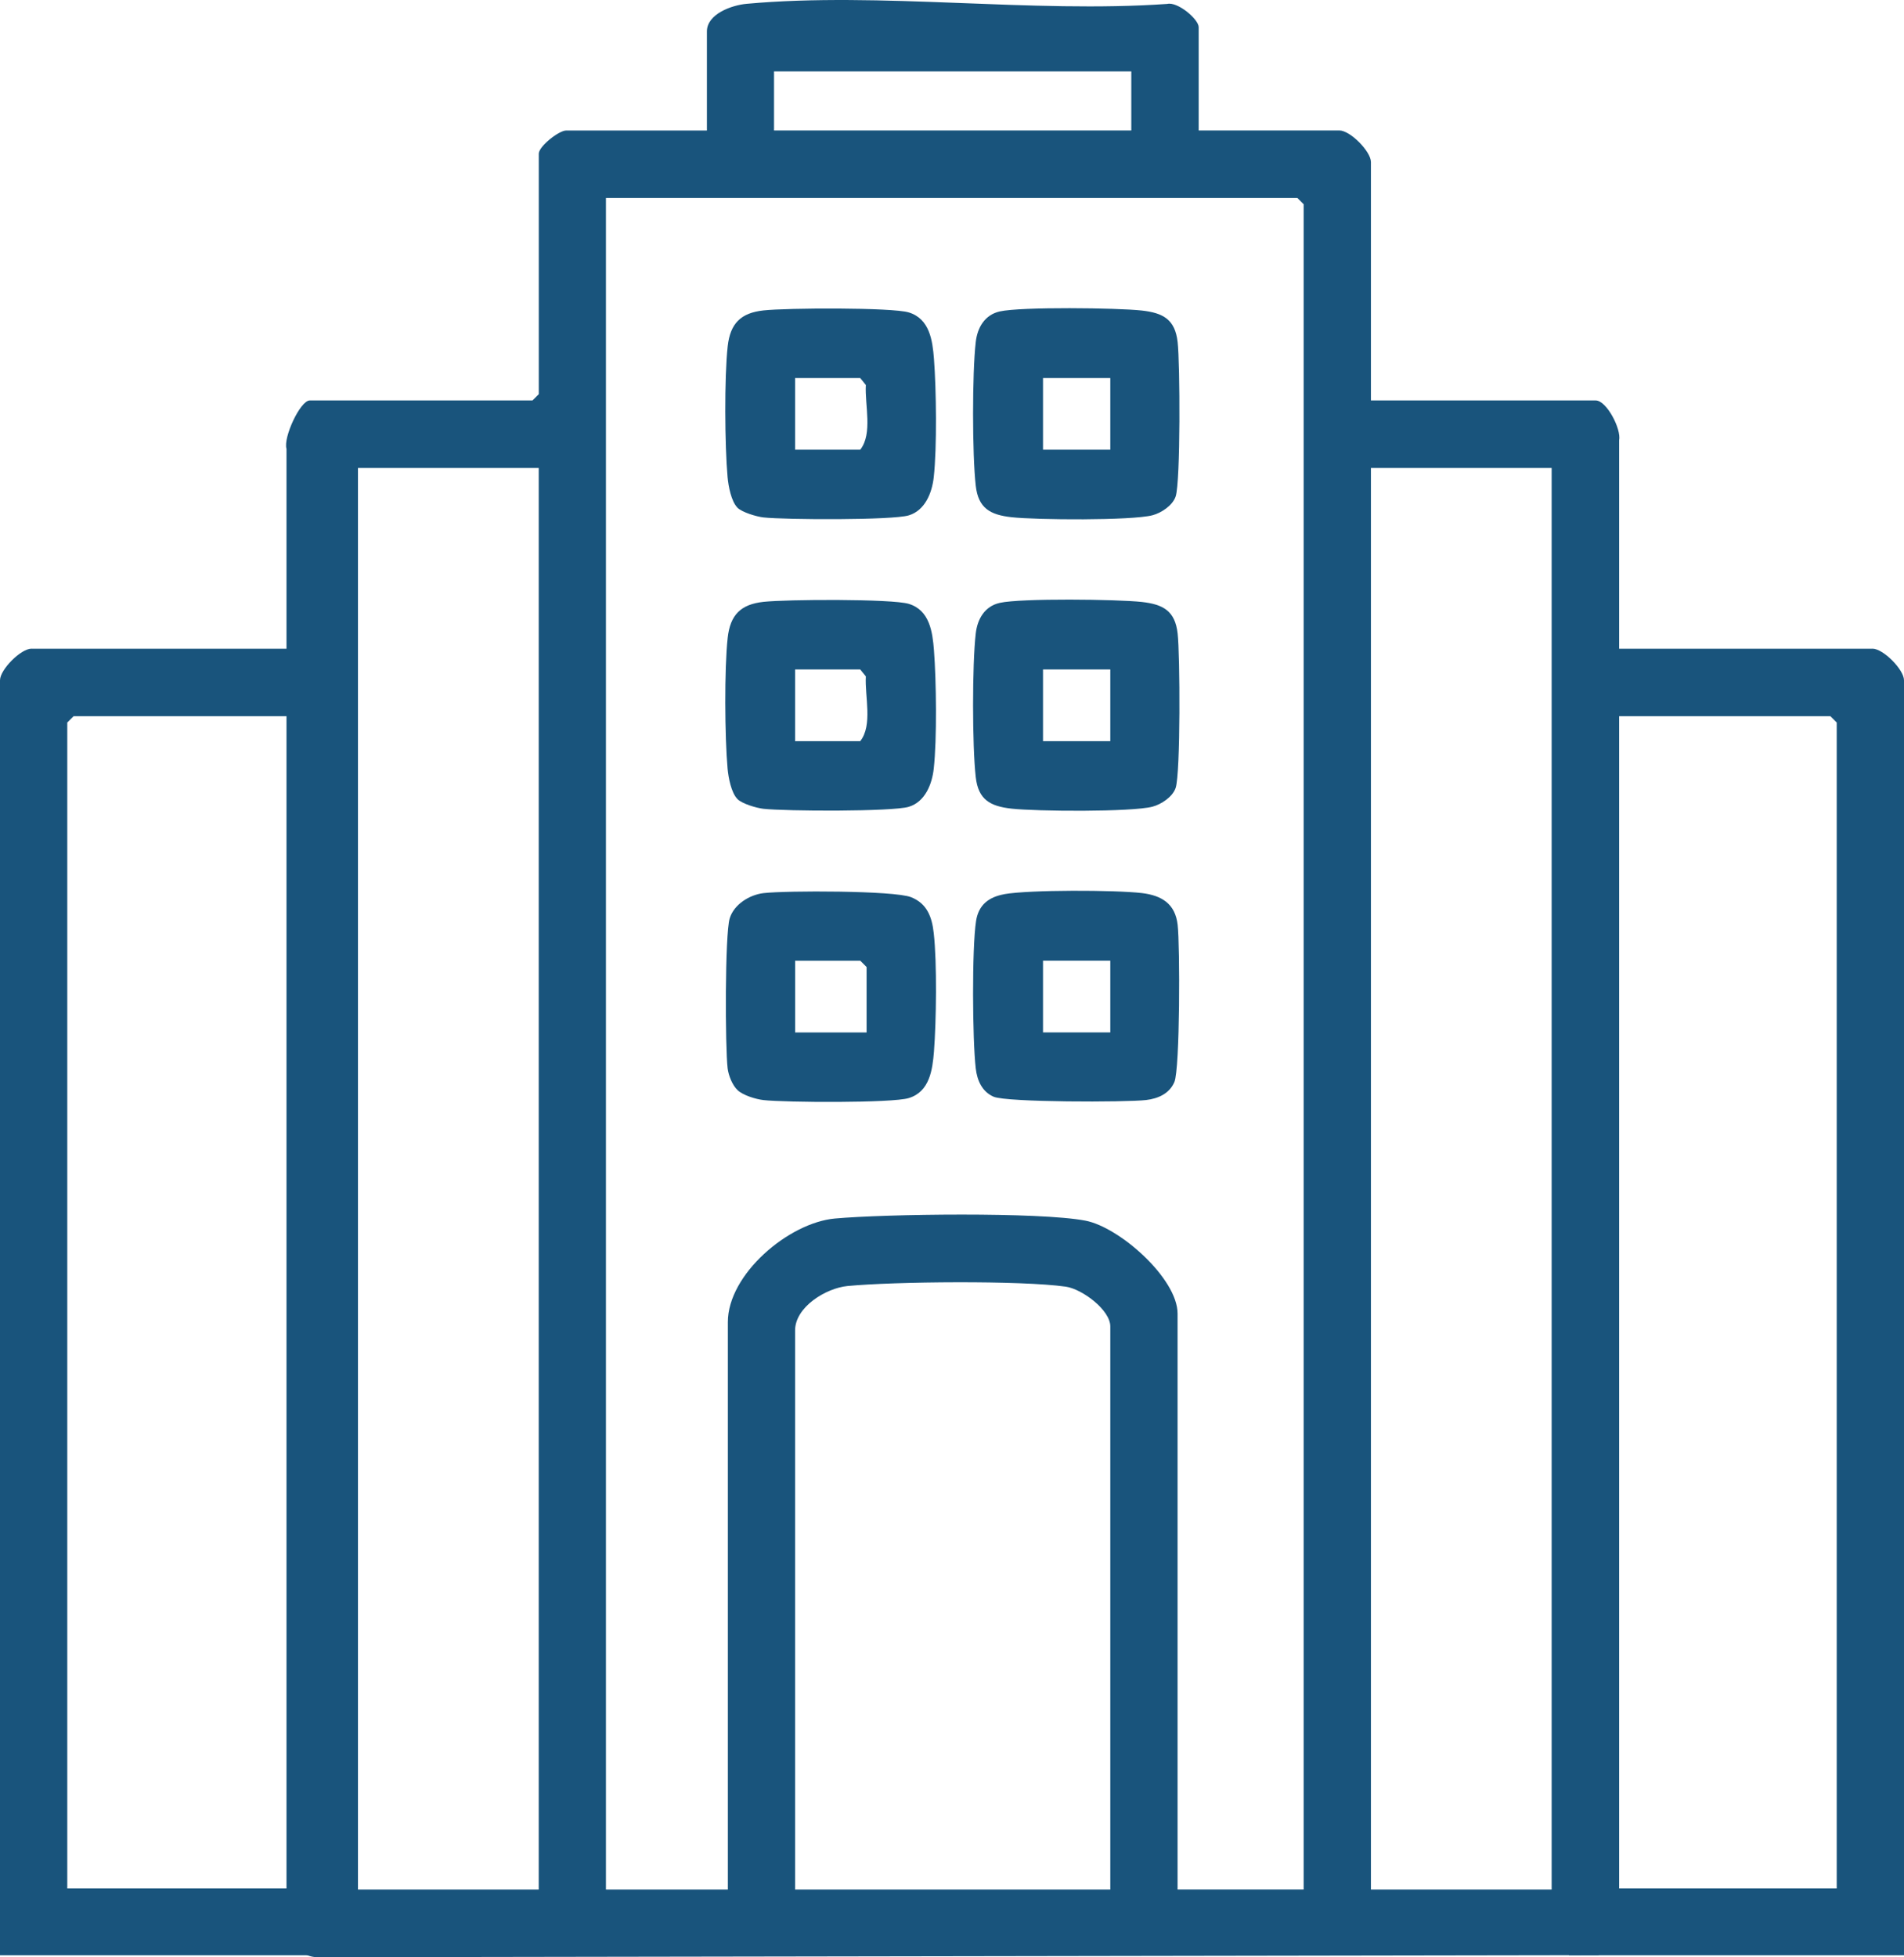
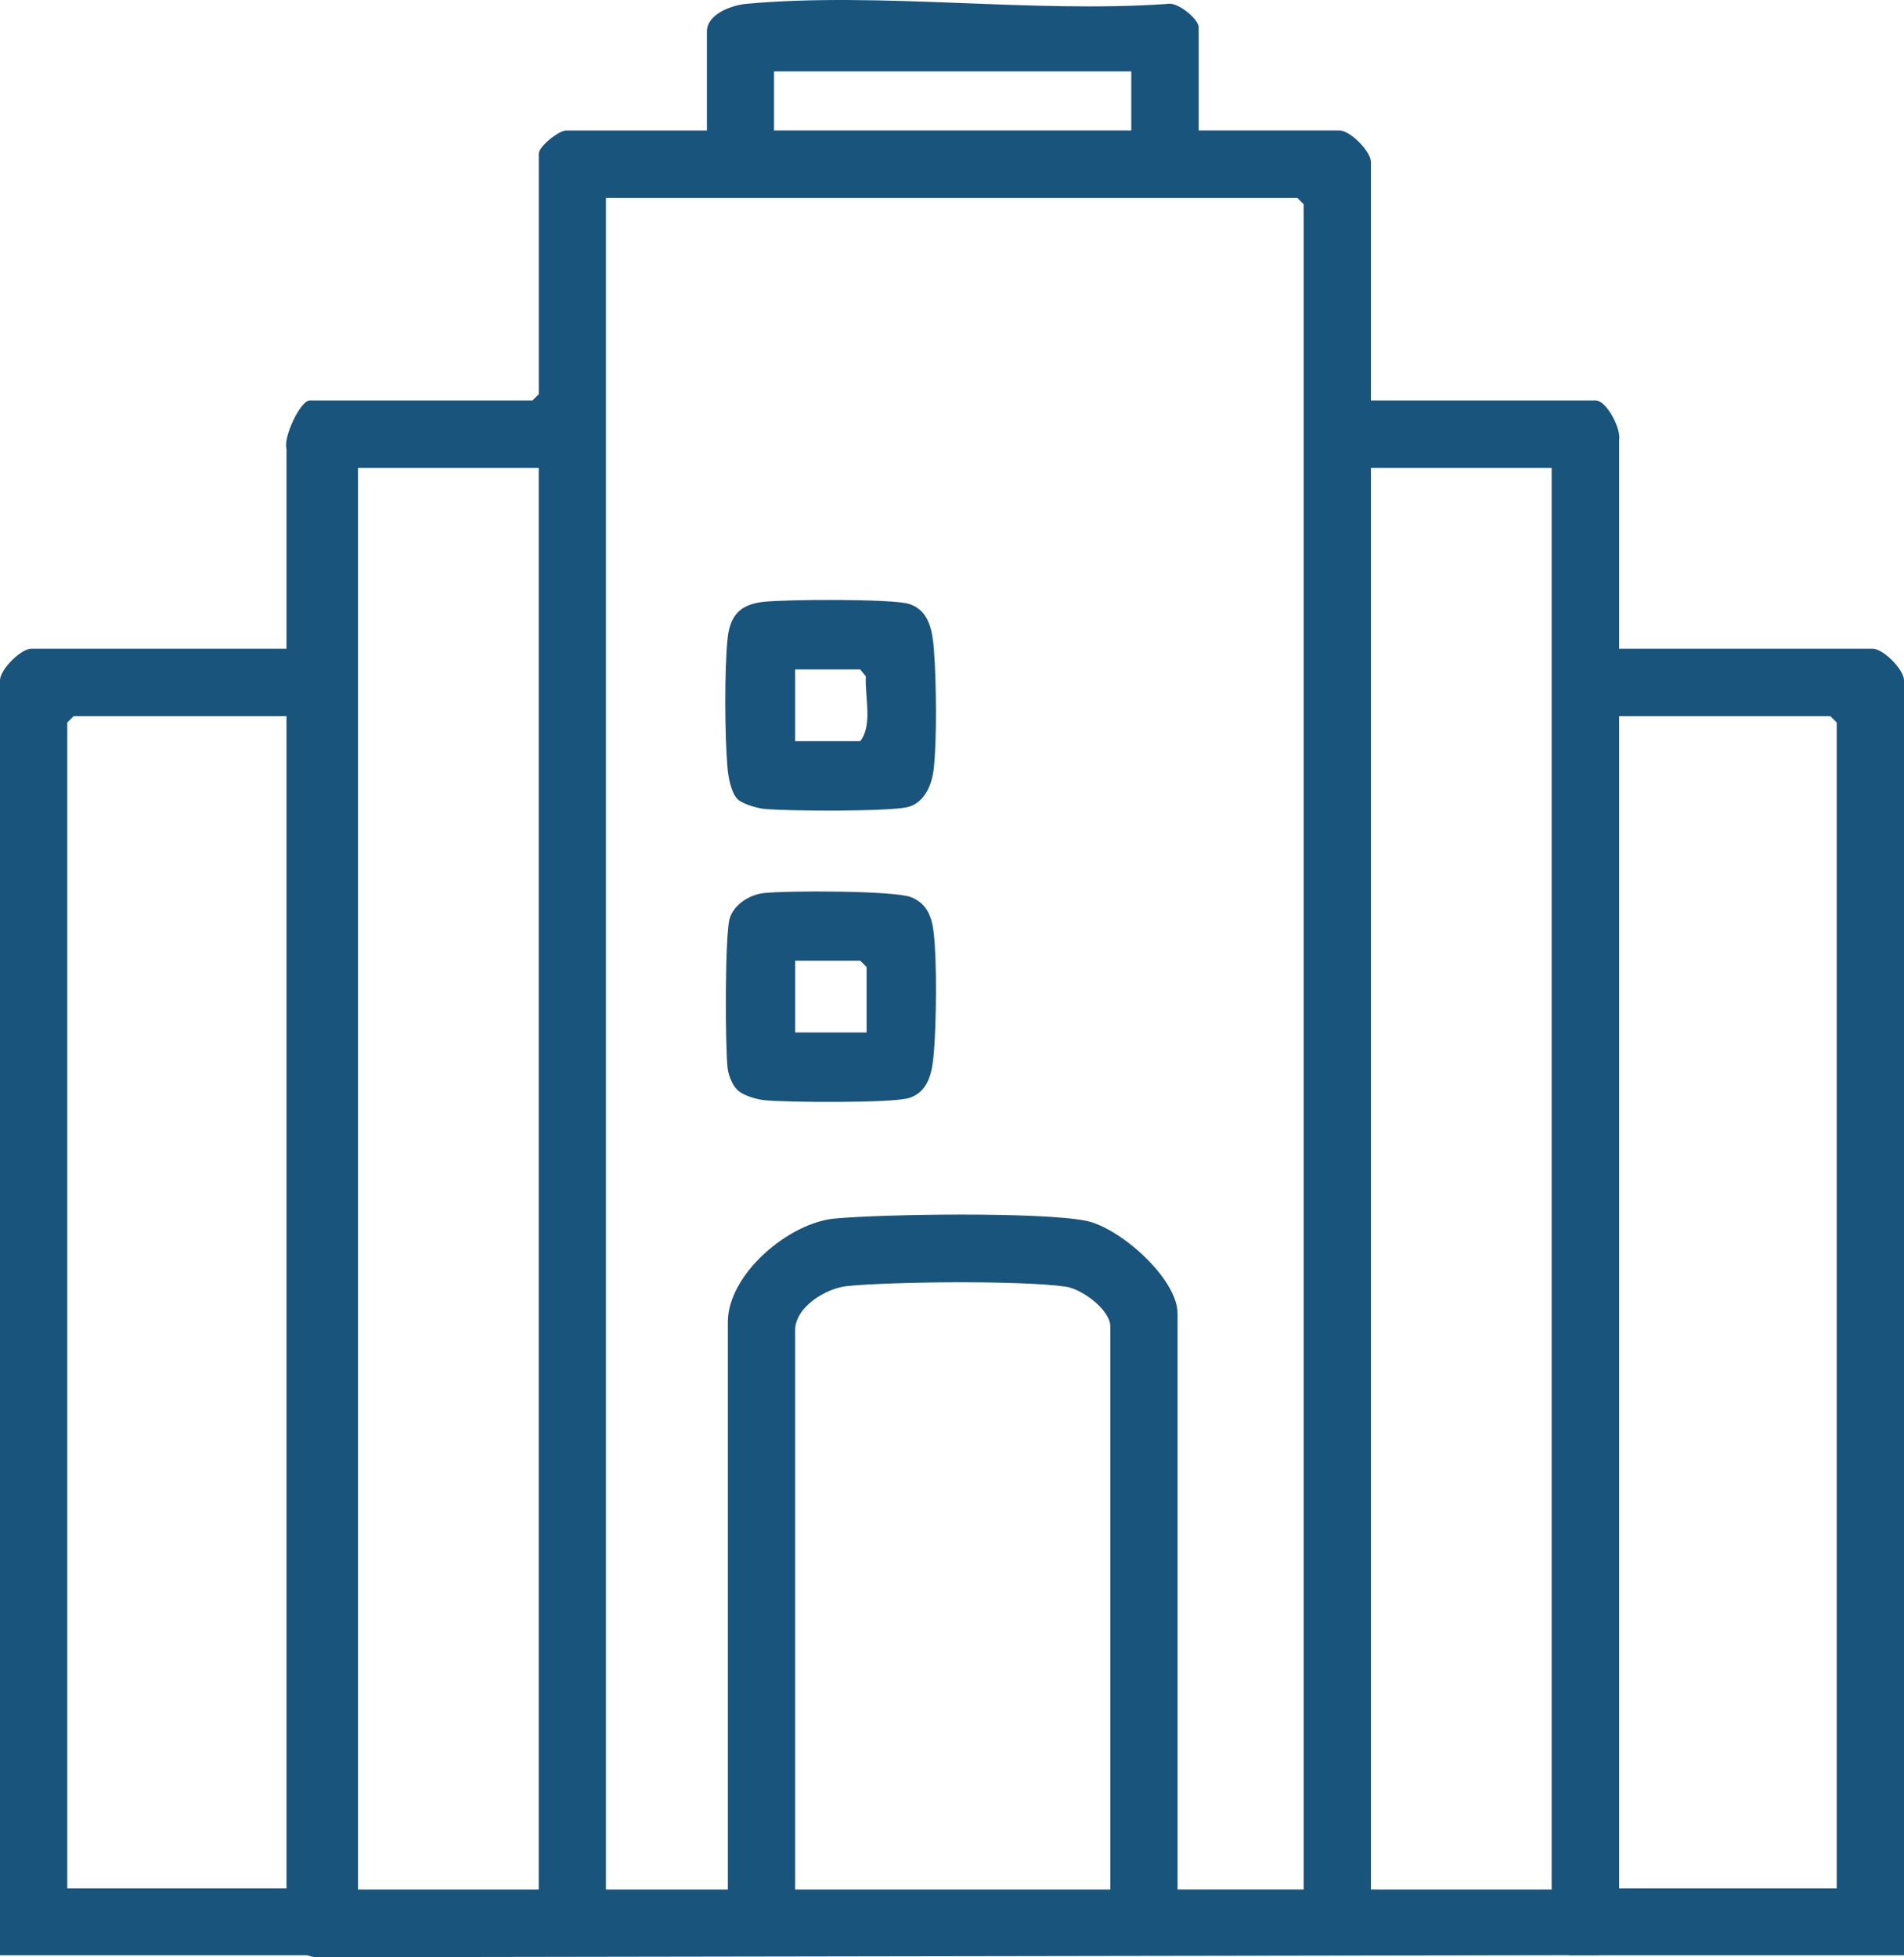
<svg xmlns="http://www.w3.org/2000/svg" width="36" height="37" viewBox="0 0 36 37" fill="none">
  <path d="M22.662 2.466H25.325C25.527 2.466 25.921 2.861 25.921 3.064V7.57H30.172C30.376 7.57 30.658 8.11 30.614 8.324V36.24C30.607 36.527 30.518 36.865 30.217 36.959L6.091 36.998C5.525 37.032 5.464 36.531 5.417 36.081V8.484C5.352 8.27 5.678 7.57 5.856 7.57H10.068L10.187 7.451V2.905C10.187 2.766 10.568 2.467 10.704 2.467H13.366V0.594C13.366 0.264 13.837 0.097 14.117 0.072C16.642 -0.158 19.508 0.254 22.07 0.074C22.265 0.027 22.664 0.363 22.664 0.514V2.468L22.662 2.466ZM21.39 1.35H14.635V2.466H21.39V1.35ZM24.649 35.718V3.861L24.53 3.742H11.457V35.718H13.762V24.992C13.762 24.087 14.913 23.113 15.786 23.034C16.74 22.948 19.649 22.908 20.521 23.074C21.169 23.197 22.265 24.169 22.265 24.831V35.717H24.65L24.649 35.718ZM10.186 8.846H6.768V35.718H10.186V8.846ZM29.338 8.846H25.921V35.718H29.338V8.846ZM20.993 35.718V25.073C20.993 24.763 20.462 24.367 20.151 24.322C19.304 24.202 16.905 24.225 16.023 24.31C15.619 24.35 15.033 24.704 15.033 25.151V35.718H20.993Z" fill="#19547C" />
-   <path d="M13.943 9.596C13.826 9.477 13.773 9.193 13.757 9.023C13.703 8.428 13.694 7.131 13.759 6.546C13.807 6.115 14.005 5.915 14.435 5.868C14.865 5.82 16.867 5.809 17.183 5.906C17.577 6.026 17.632 6.435 17.659 6.784C17.703 7.352 17.717 8.467 17.655 9.02C17.623 9.315 17.491 9.649 17.183 9.742C16.875 9.836 14.847 9.826 14.435 9.781C14.304 9.766 14.031 9.685 13.943 9.597V9.596ZM15.033 8.501H16.265C16.504 8.198 16.35 7.659 16.371 7.278L16.265 7.146H15.033V8.501Z" fill="#19547C" />
  <path d="M13.946 20.607C13.848 20.517 13.775 20.331 13.758 20.198C13.71 19.802 13.705 17.662 13.797 17.36C13.878 17.095 14.171 16.915 14.435 16.883C14.864 16.833 16.901 16.833 17.224 16.959C17.528 17.078 17.622 17.333 17.655 17.642C17.718 18.195 17.703 19.311 17.659 19.878C17.631 20.226 17.576 20.637 17.183 20.757C16.868 20.854 14.846 20.841 14.435 20.795C14.289 20.778 14.052 20.706 13.946 20.608V20.607ZM16.385 19.516V18.28L16.266 18.161H15.034V19.517H16.386L16.385 19.516Z" fill="#19547C" />
-   <path d="M18.986 16.903C19.46 16.818 21.092 16.823 21.591 16.882C21.971 16.928 22.221 17.088 22.266 17.481C22.312 17.871 22.311 20.203 22.205 20.453C22.111 20.674 21.897 20.767 21.671 20.794C21.287 20.839 19.036 20.838 18.788 20.732C18.569 20.638 18.475 20.424 18.449 20.196C18.386 19.656 18.375 17.926 18.455 17.409C18.502 17.103 18.697 16.957 18.986 16.904V16.903ZM20.993 18.16H19.721V19.516H20.993V18.16Z" fill="#19547C" />
-   <path d="M18.904 5.887C19.303 5.797 21.129 5.819 21.589 5.87C21.992 5.915 22.218 6.038 22.266 6.466C22.312 6.862 22.322 9.102 22.229 9.384C22.173 9.554 21.957 9.697 21.79 9.74C21.394 9.843 19.589 9.829 19.126 9.777C18.723 9.732 18.497 9.609 18.449 9.181C18.382 8.592 18.381 7.053 18.449 6.466C18.48 6.192 18.619 5.951 18.904 5.887ZM20.993 7.146H19.721V8.501H20.993V7.146Z" fill="#19547C" />
  <path d="M13.943 15.104C13.826 14.986 13.773 14.701 13.757 14.532C13.703 13.937 13.694 12.64 13.759 12.055C13.807 11.624 14.005 11.424 14.435 11.377C14.865 11.329 16.867 11.318 17.183 11.415C17.577 11.535 17.632 11.944 17.659 12.293C17.703 12.861 17.717 13.976 17.655 14.529C17.623 14.824 17.491 15.158 17.183 15.251C16.875 15.345 14.847 15.335 14.435 15.289C14.304 15.274 14.031 15.194 13.943 15.105V15.104ZM15.033 14.01H16.265C16.504 13.707 16.35 13.168 16.371 12.786L16.265 12.655H15.033V14.01Z" fill="#19547C" />
-   <path d="M18.904 11.396C19.303 11.306 21.129 11.328 21.589 11.379C21.992 11.424 22.218 11.547 22.266 11.975C22.312 12.371 22.322 14.611 22.229 14.893C22.173 15.063 21.957 15.205 21.79 15.249C21.394 15.352 19.589 15.338 19.126 15.286C18.723 15.241 18.497 15.118 18.449 14.69C18.382 14.101 18.381 12.562 18.449 11.975C18.48 11.701 18.619 11.459 18.904 11.396ZM20.993 12.655H19.721V14.01H20.993V12.655Z" fill="#19547C" />
  <path d="M35.404 12.262C35.606 12.262 36 12.657 36 12.86V36.961H29.664C29.678 36.54 29.677 36.119 29.688 35.698H34.728V13.658L34.609 13.539H29.601C29.597 13.147 29.584 12.755 29.559 12.362C29.557 12.329 29.554 12.296 29.55 12.263H35.404V12.262Z" fill="#19547C" />
  <path d="M0.596 12.262C0.394 12.262 0 12.657 0 12.86V36.961H6.336C6.322 36.54 6.323 36.119 6.312 35.698H1.272V13.658L1.391 13.539H6.399C6.403 13.147 6.416 12.755 6.441 12.362C6.443 12.329 6.446 12.296 6.45 12.263H0.596V12.262Z" fill="#19547C" />
</svg>